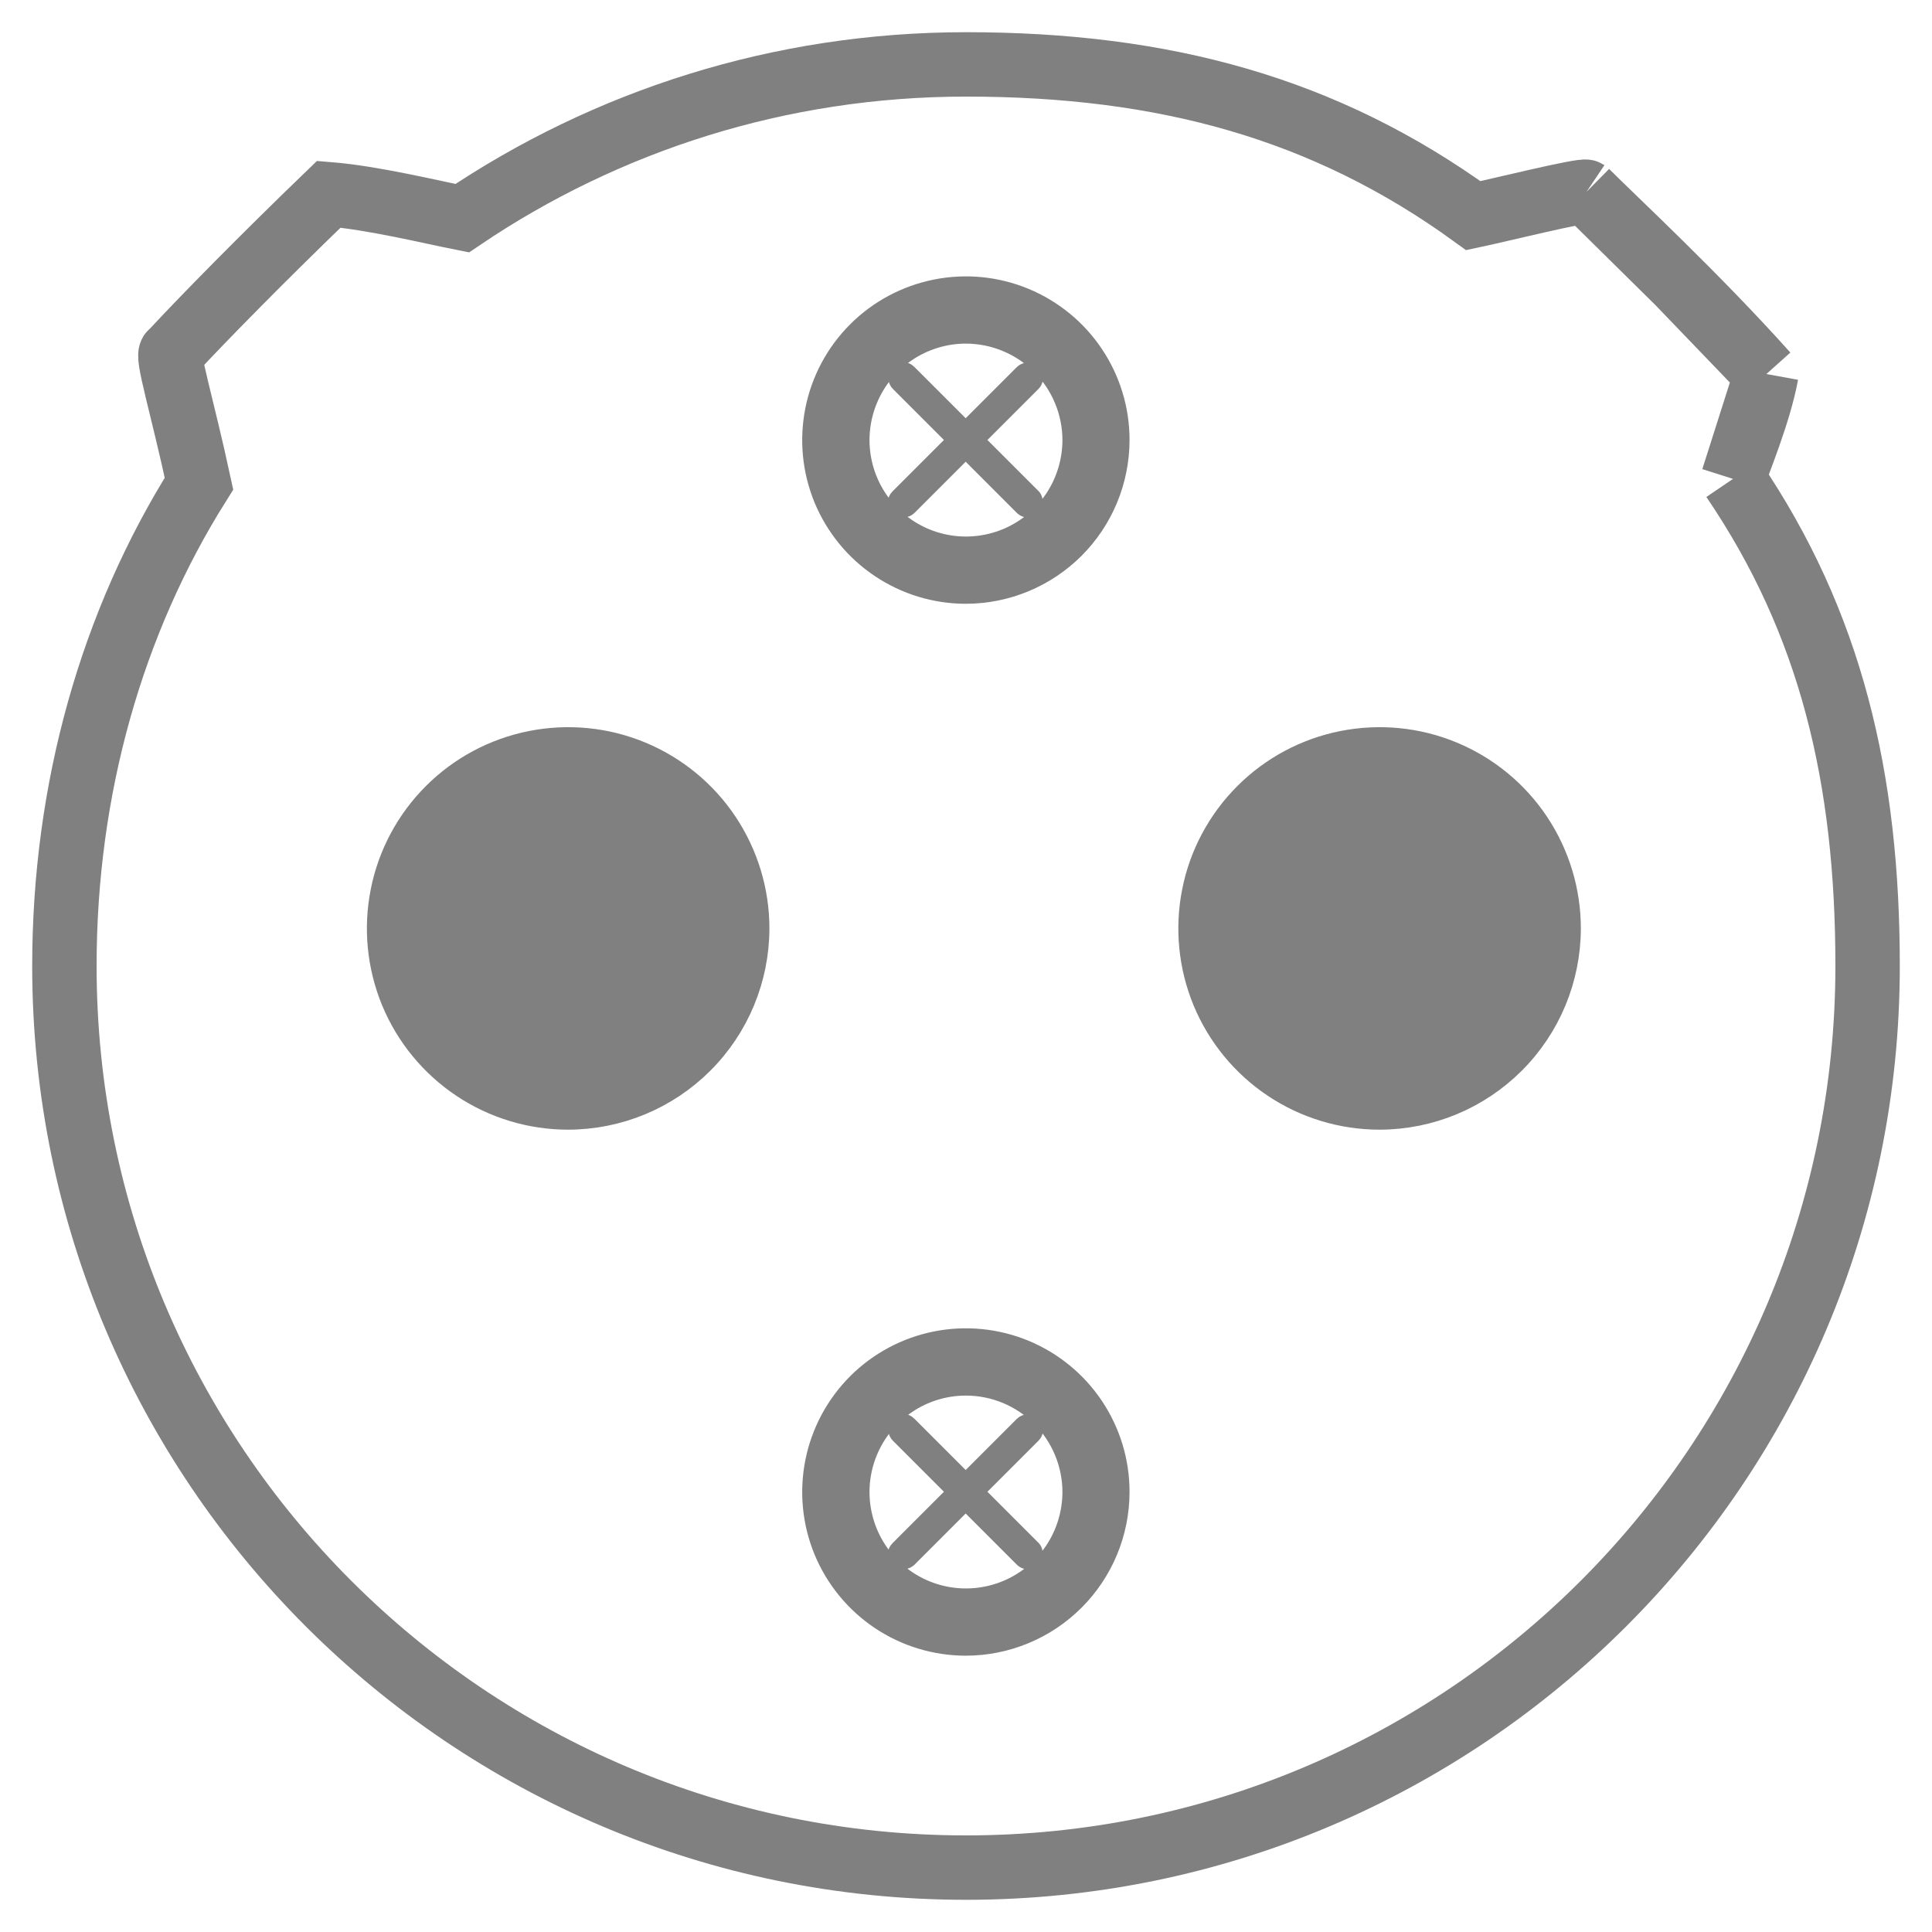
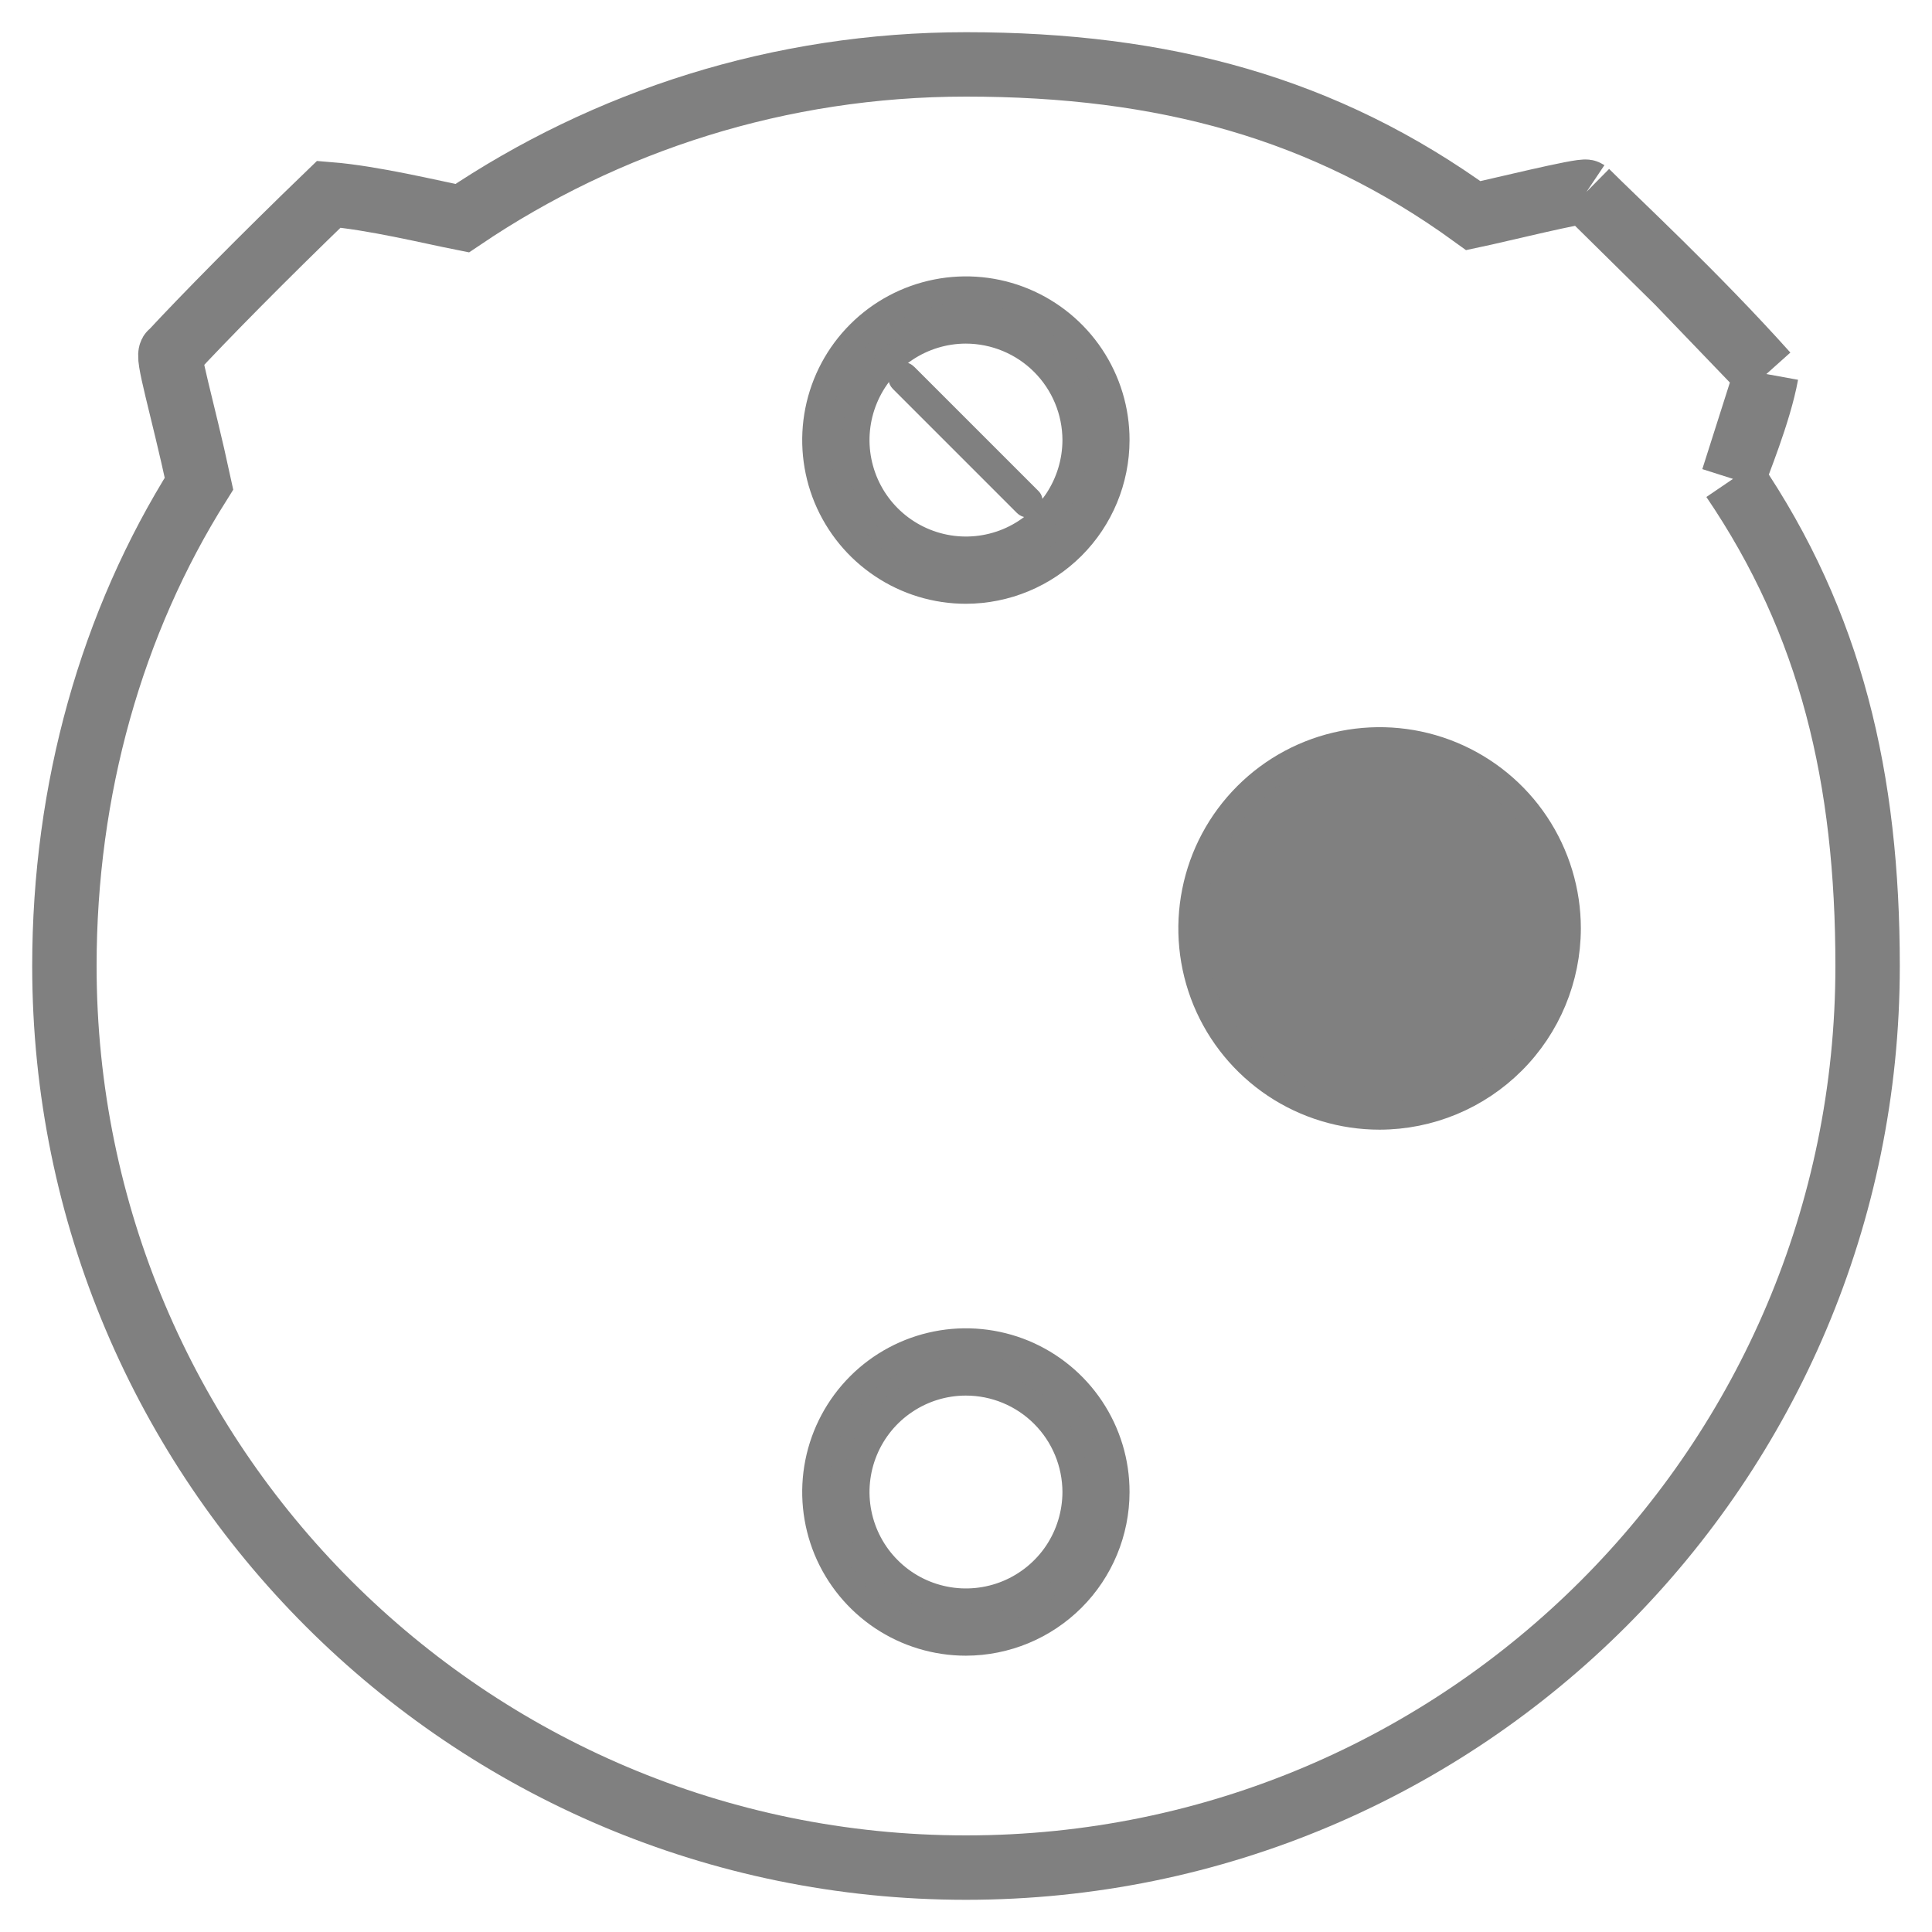
<svg xmlns="http://www.w3.org/2000/svg" width="30" height="30" viewBox="0 0 30 30" fill="none">
  <g clip-path="url(#clip0_15442_535)">
    <path d="M15.818 7.934C15.906 8.021 16.028 8.003 16.097 7.934C16.134 7.897 16.151 7.844 16.151 7.795C16.151 7.745 16.134 7.692 16.097 7.655L14.172 5.73C14.132 5.69 14.084 5.666 14.033 5.666C13.981 5.666 13.934 5.69 13.893 5.73C13.806 5.818 13.825 5.94 13.893 6.009L15.818 7.934Z" fill="#808080" stroke="#808080" stroke-width="0.083" />
-     <path d="M14.172 7.934L16.097 6.009C16.166 5.94 16.184 5.817 16.097 5.73C16.01 5.643 15.887 5.661 15.818 5.73L13.893 7.655C13.853 7.695 13.829 7.743 13.829 7.794C13.829 7.846 13.853 7.894 13.893 7.934C13.981 8.021 14.103 8.003 14.172 7.934Z" fill="#808080" stroke="#808080" stroke-width="0.083" />
  </g>
  <g clip-path="url(#clip1_15442_535)">
    <path d="M15.818 24.266C15.906 24.353 16.028 24.335 16.097 24.266C16.134 24.229 16.151 24.176 16.151 24.127C16.151 24.077 16.134 24.024 16.097 23.987L14.172 22.062C14.132 22.022 14.084 21.998 14.033 21.998C13.981 21.998 13.934 22.022 13.893 22.062C13.806 22.15 13.825 22.272 13.893 22.341L15.818 24.266Z" fill="#808080" stroke="#808080" stroke-width="0.083" />
    <path d="M14.172 24.266L16.097 22.341C16.166 22.272 16.184 22.149 16.097 22.062C16.01 21.975 15.887 21.993 15.818 22.062L13.893 23.987C13.853 24.027 13.829 24.075 13.829 24.127C13.829 24.178 13.853 24.226 13.893 24.266C13.981 24.353 14.103 24.335 14.172 24.266Z" fill="#808080" stroke="#808080" stroke-width="0.083" />
  </g>
  <path d="M26.91 7.436C28.433 9.677 29 12.086 29 15C29 22.732 22.732 29 15 29C7.268 29 1 22.732 1 15C1 12.261 1.731 9.668 3.09 7.51C2.831 6.308 2.572 5.476 2.664 5.476C3.15 4.951 4.089 3.996 5.106 3.016C5.79 3.071 6.696 3.293 7.177 3.388C9.411 1.88 12.102 1 15 1C18.067 1 20.572 1.676 22.878 3.349C23.23 3.275 24.58 2.942 24.635 2.979M26.91 7.436L27.428 5.808M26.91 7.436C26.975 7.232 27.317 6.419 27.428 5.808M24.635 2.979C25.053 3.399 26.337 4.588 27.428 5.808M24.635 2.979L26.059 4.384L27.428 5.808" stroke="#808080" />
  <path d="M21.422 17.333C20.845 17.333 20.281 17.162 19.802 16.842C19.322 16.521 18.948 16.066 18.727 15.533C18.507 14.999 18.449 14.413 18.562 13.847C18.674 13.281 18.952 12.762 19.36 12.354C19.768 11.946 20.288 11.668 20.854 11.556C21.42 11.444 22.006 11.501 22.539 11.722C23.072 11.943 23.528 12.317 23.848 12.797C24.168 13.277 24.339 13.841 24.339 14.418C24.337 15.191 24.03 15.932 23.483 16.478C22.936 17.025 22.195 17.332 21.422 17.333Z" fill="#808080" stroke="#808080" stroke-width="0.417" />
  <path d="M14.998 21.462C14.661 21.462 14.331 21.562 14.051 21.75C13.77 21.937 13.552 22.204 13.423 22.515C13.294 22.827 13.26 23.17 13.326 23.501C13.392 23.832 13.554 24.136 13.793 24.374C14.031 24.613 14.335 24.775 14.666 24.841C14.997 24.907 15.34 24.873 15.652 24.744C15.963 24.615 16.23 24.397 16.418 24.116C16.605 23.836 16.705 23.506 16.706 23.169C16.705 22.716 16.525 22.282 16.205 21.962C15.885 21.642 15.451 21.462 14.998 21.462ZM14.998 25.501C14.537 25.501 14.085 25.364 13.702 25.108C13.318 24.851 13.019 24.487 12.842 24.061C12.666 23.634 12.62 23.165 12.71 22.712C12.8 22.26 13.022 21.844 13.349 21.517C13.675 21.191 14.091 20.969 14.544 20.879C14.996 20.789 15.466 20.836 15.892 21.012C16.318 21.189 16.683 21.488 16.939 21.872C17.195 22.256 17.332 22.707 17.331 23.169C17.33 23.787 17.084 24.38 16.647 24.817C16.209 25.254 15.617 25.5 14.998 25.501Z" fill="#808080" stroke="#808080" stroke-width="0.417" />
  <path d="M14.998 5.127C14.661 5.127 14.331 5.228 14.051 5.415C13.77 5.603 13.552 5.869 13.423 6.181C13.294 6.493 13.26 6.836 13.326 7.166C13.392 7.497 13.554 7.801 13.793 8.04C14.031 8.278 14.335 8.441 14.666 8.507C14.997 8.573 15.34 8.539 15.652 8.41C15.963 8.281 16.23 8.062 16.418 7.782C16.605 7.501 16.705 7.172 16.706 6.834C16.705 6.382 16.525 5.948 16.205 5.628C15.885 5.308 15.451 5.128 14.998 5.127ZM14.998 9.167C14.537 9.167 14.085 9.03 13.702 8.773C13.318 8.517 13.019 8.152 12.842 7.726C12.666 7.3 12.62 6.83 12.71 6.378C12.8 5.925 13.022 5.509 13.349 5.183C13.675 4.857 14.091 4.635 14.544 4.545C14.996 4.455 15.466 4.501 15.892 4.678C16.318 4.855 16.683 5.154 16.939 5.538C17.195 5.922 17.332 6.373 17.331 6.834C17.33 7.453 17.084 8.046 16.647 8.483C16.209 8.92 15.617 9.166 14.998 9.167Z" fill="#808080" stroke="#808080" stroke-width="0.417" />
-   <path d="M8.822 17.333C8.245 17.333 7.681 17.162 7.202 16.842C6.722 16.521 6.348 16.066 6.127 15.533C5.907 14.999 5.849 14.413 5.962 13.847C6.074 13.281 6.352 12.762 6.76 12.354C7.168 11.946 7.688 11.668 8.254 11.556C8.82 11.444 9.406 11.501 9.939 11.722C10.472 11.943 10.928 12.317 11.248 12.797C11.568 13.277 11.739 13.841 11.739 14.418C11.737 15.191 11.43 15.932 10.883 16.478C10.336 17.025 9.595 17.332 8.822 17.333Z" fill="#808080" stroke="#808080" stroke-width="0.417" />
  <defs>
    <clipPath id="clip0_15442_535">
      <rect width="4.667" height="4.667" fill="white" transform="translate(11.695 6.832) rotate(-45)" />
    </clipPath>
    <clipPath id="clip1_15442_535">
-       <rect width="4.667" height="4.667" fill="white" transform="translate(11.695 23.164) rotate(-45)" />
-     </clipPath>
+       </clipPath>
  </defs>
</svg>